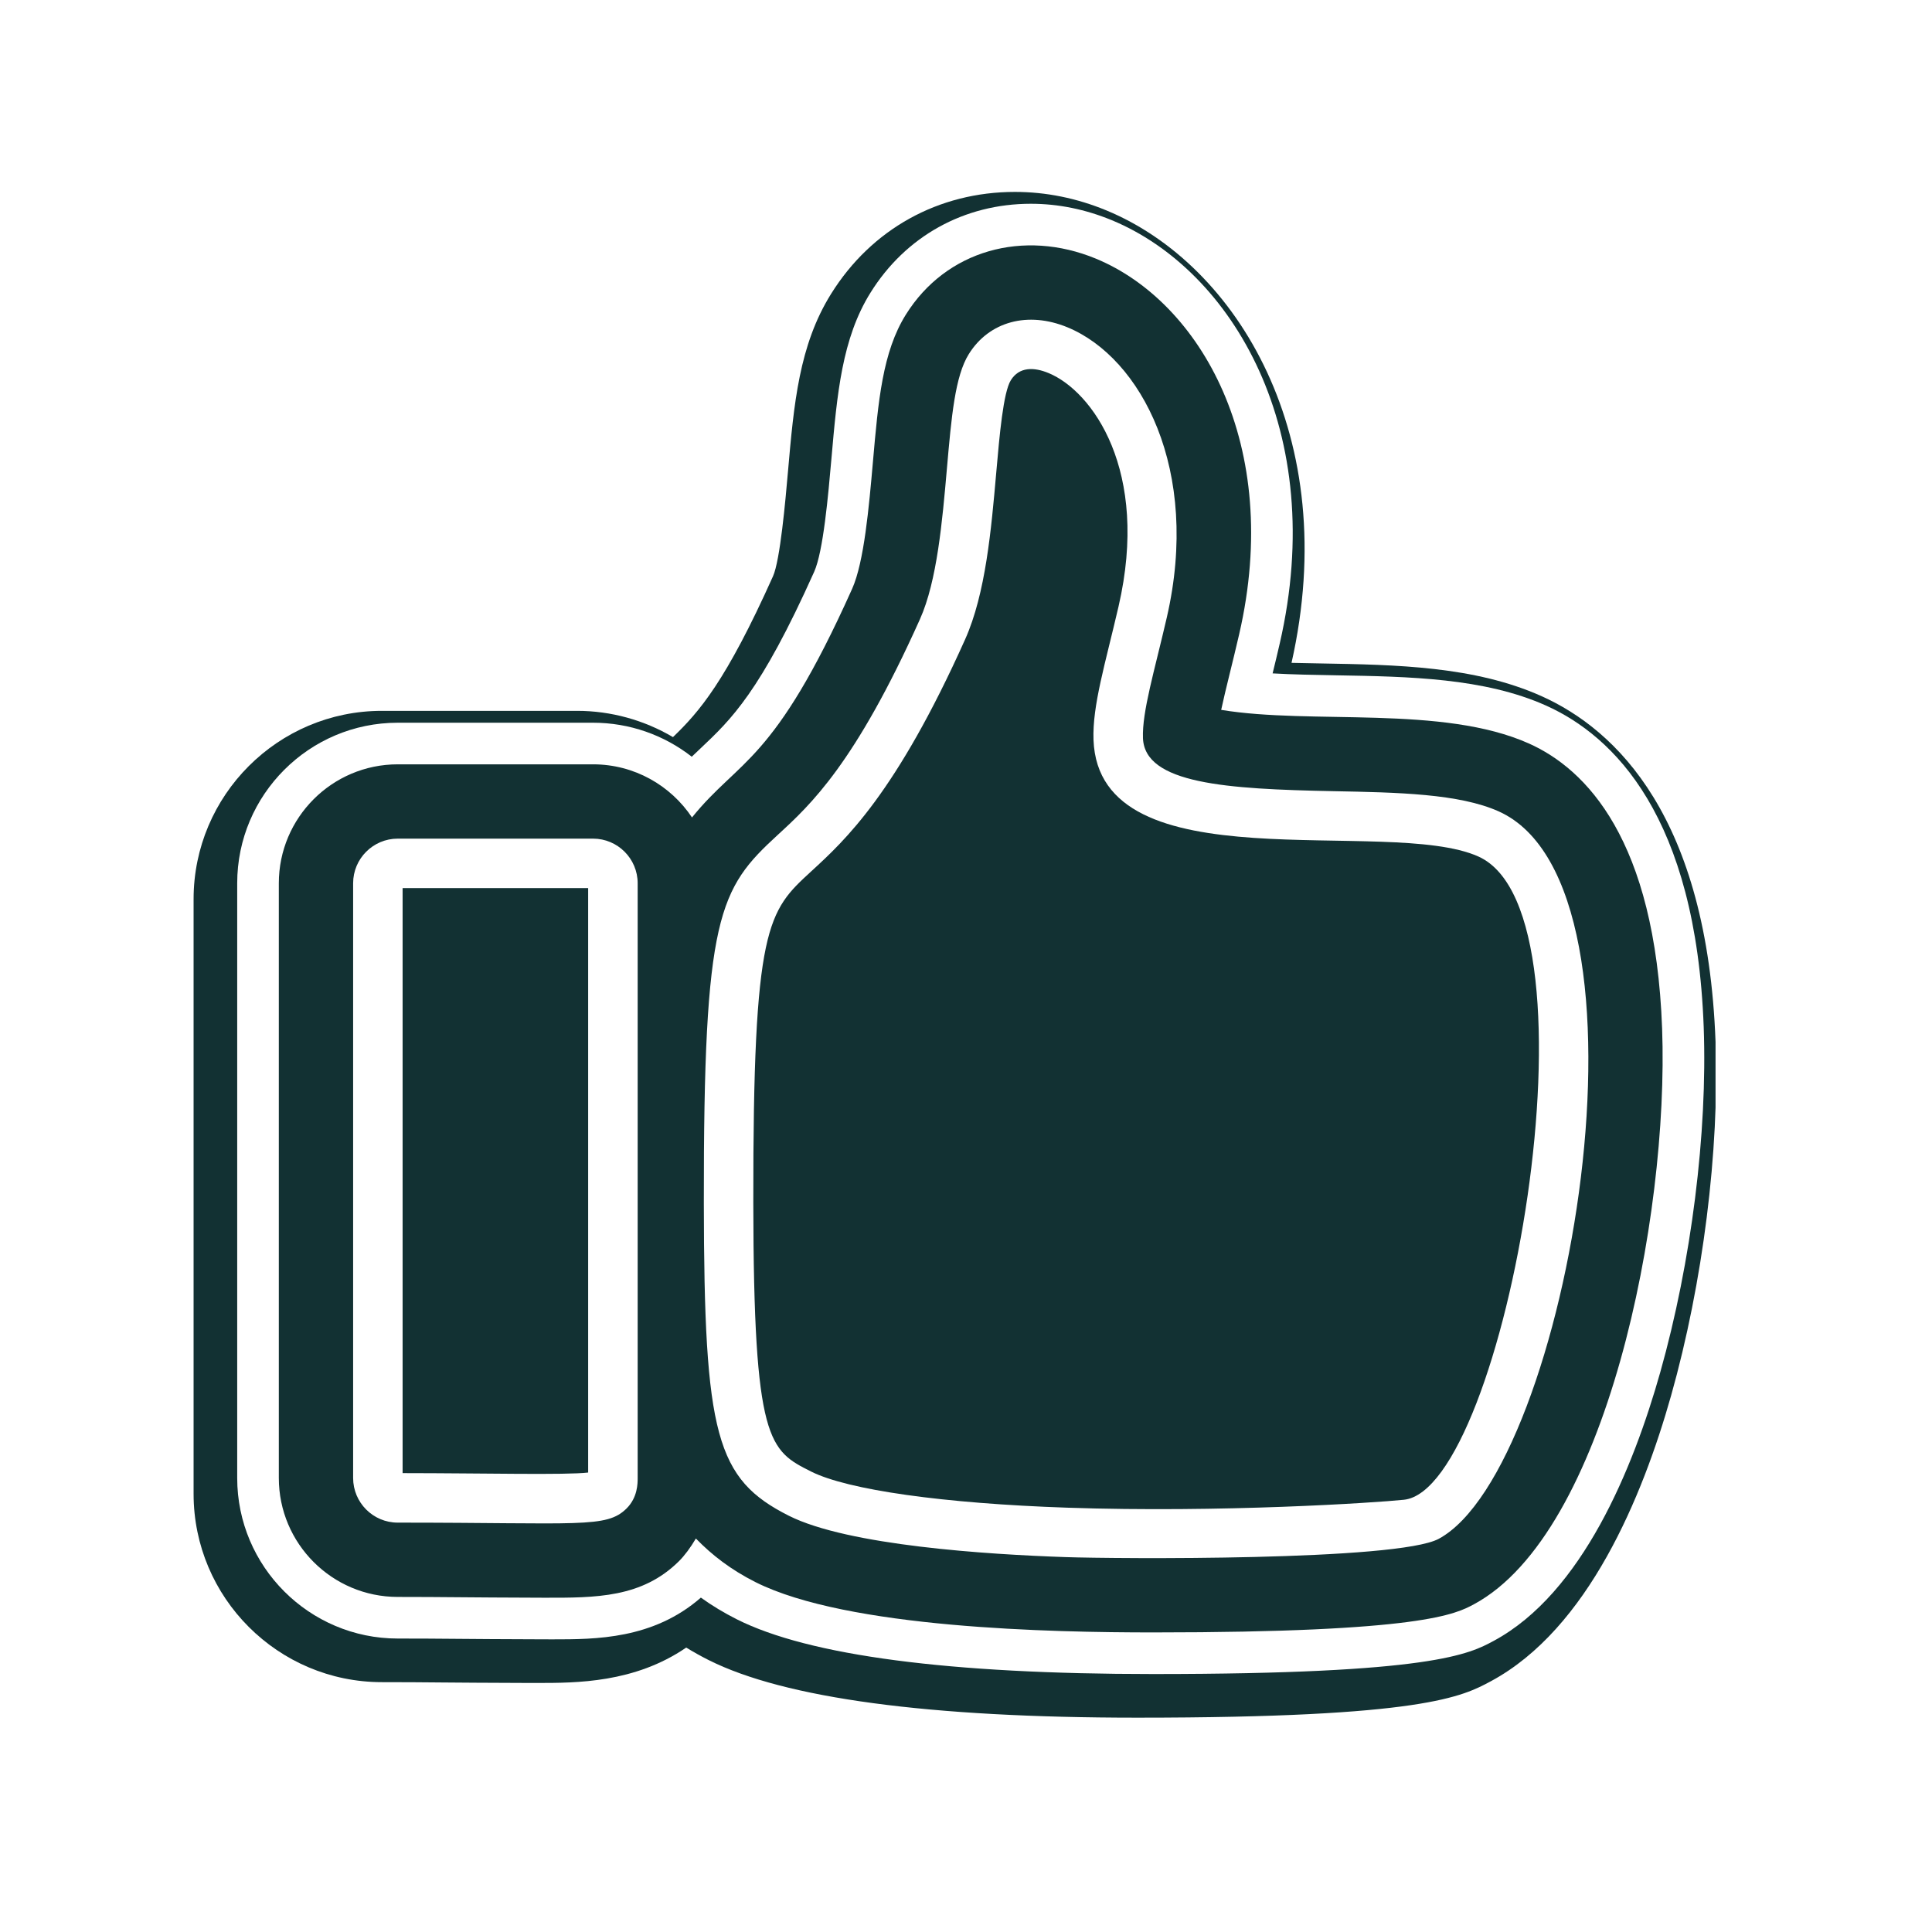
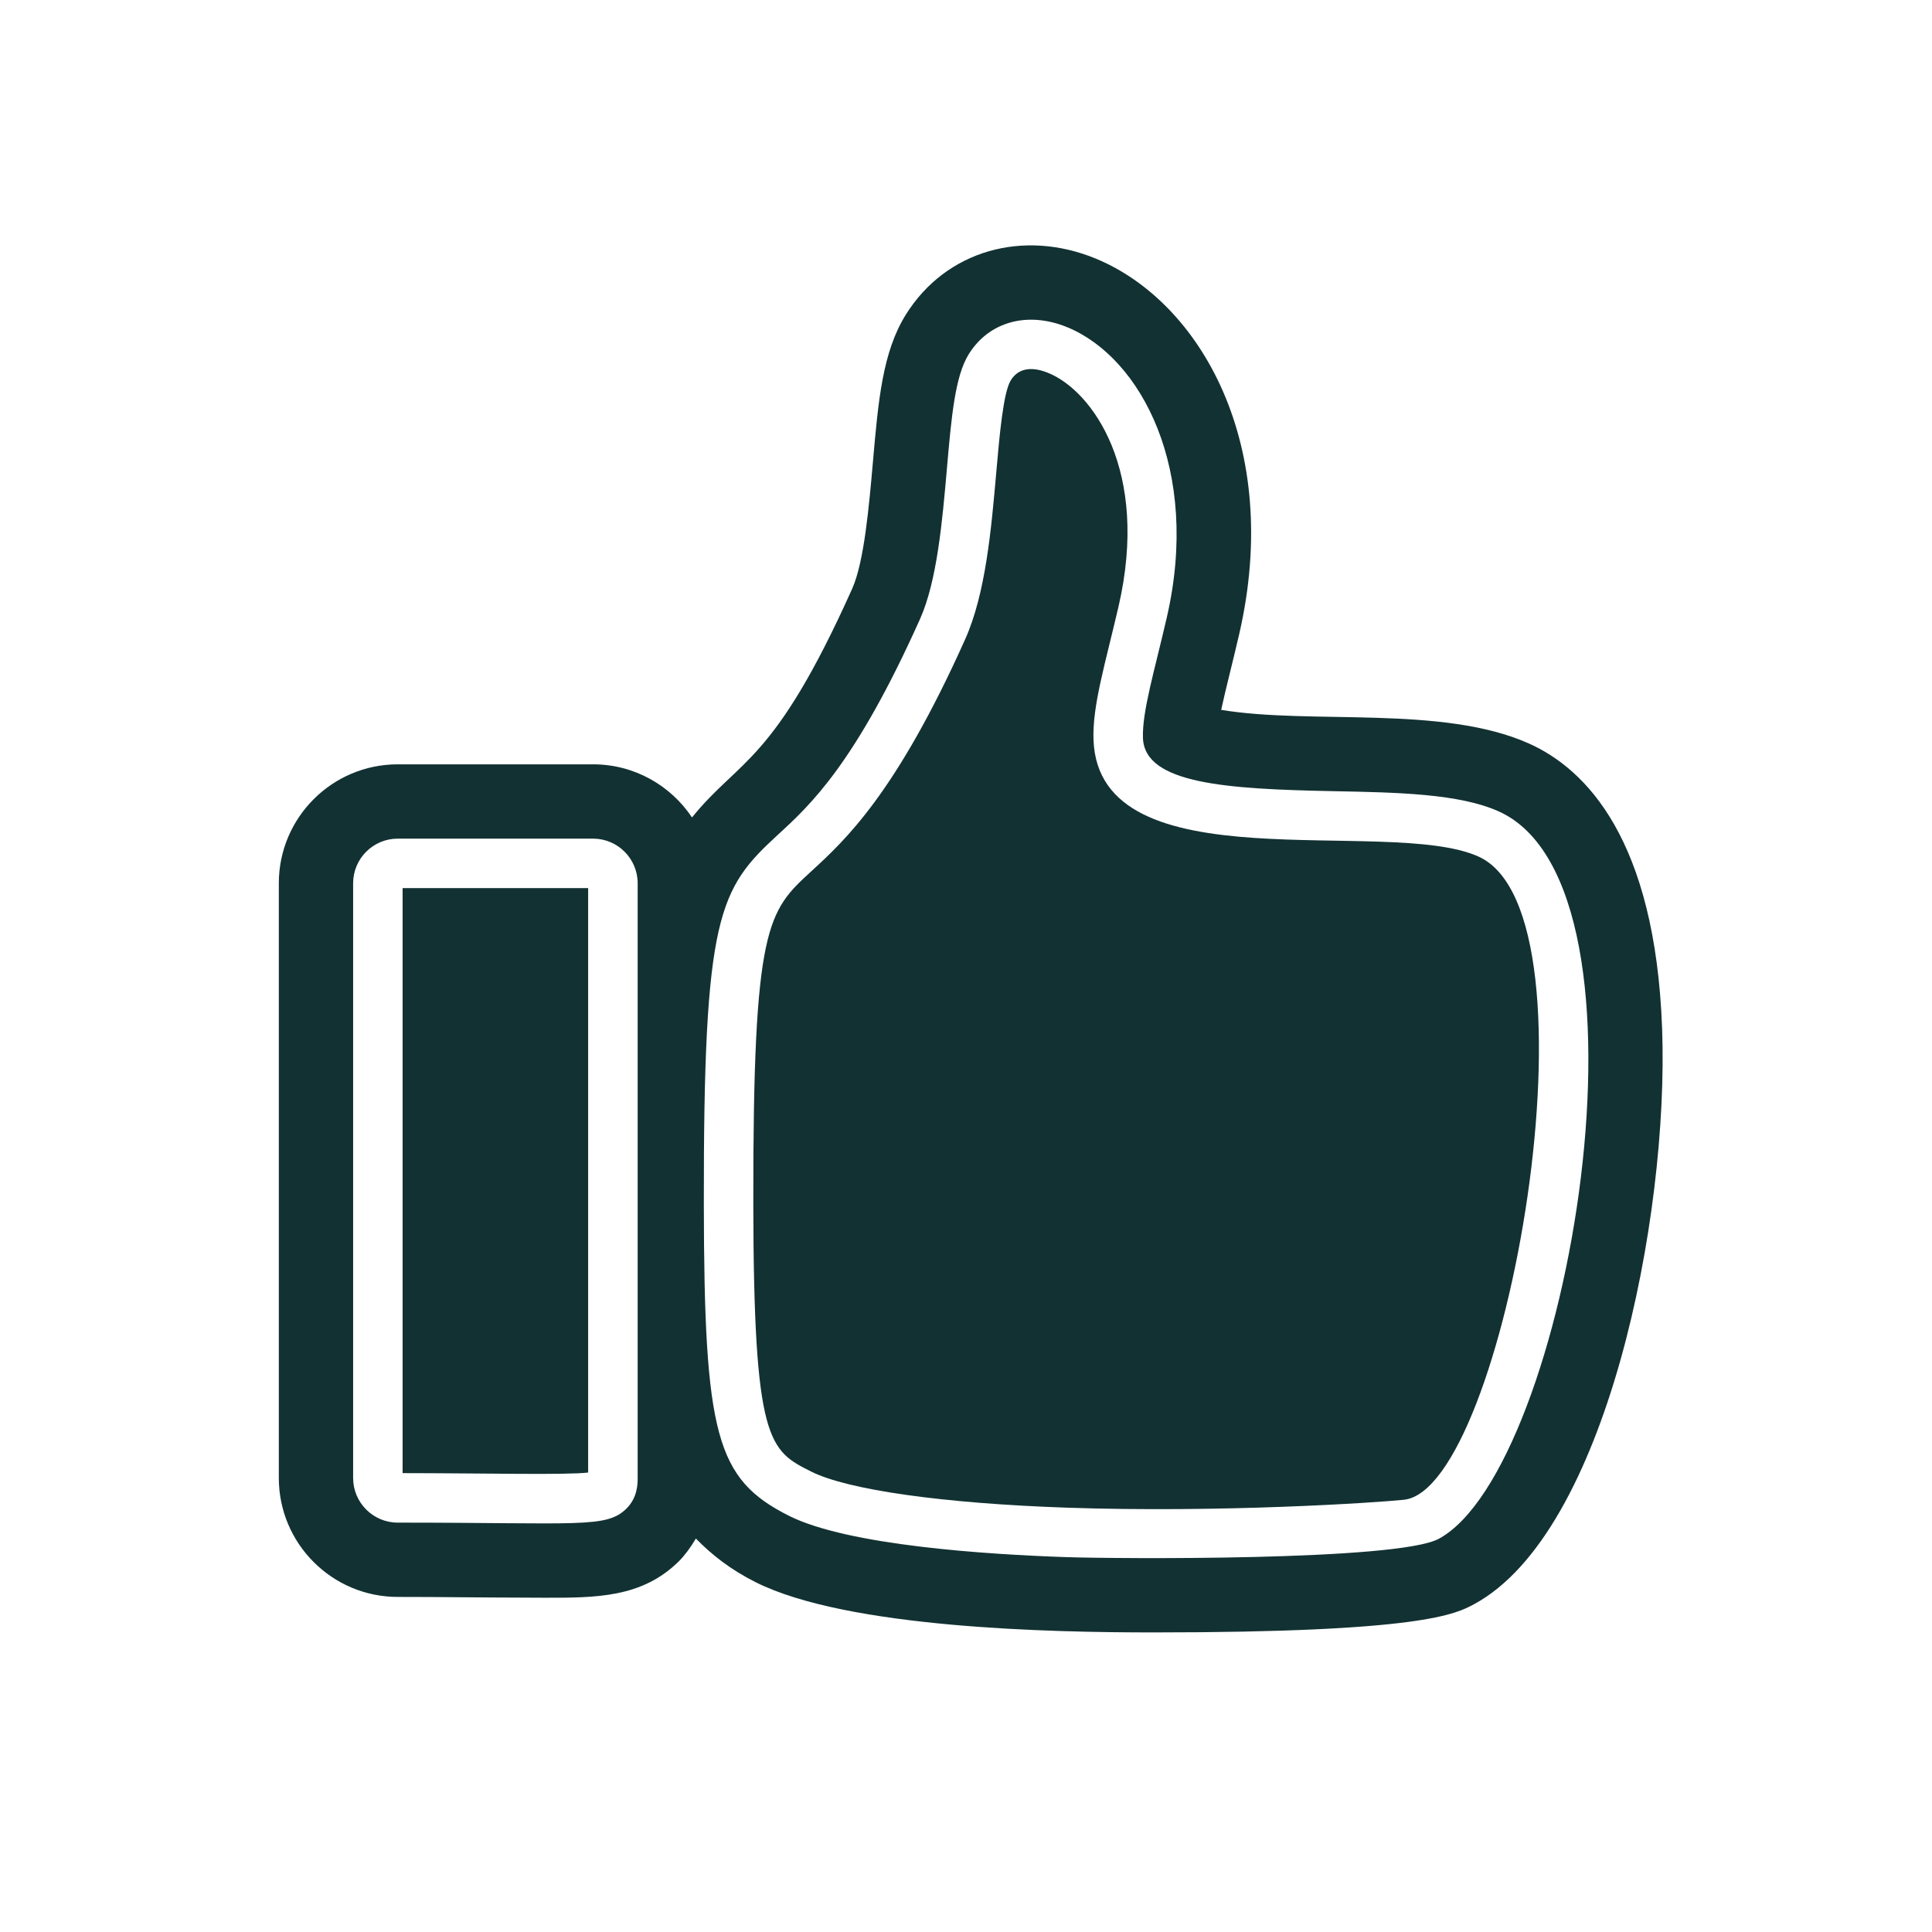
<svg xmlns="http://www.w3.org/2000/svg" width="1080" zoomAndPan="magnify" viewBox="0 0 810 810" height="1080" preserveAspectRatio="xMidYMid meet" version="1.0">
  <defs>
    <clipPath id="a055daccb3">
      <path d="M 81.164 80.461 L 719.25 80.461 L 719.25 720.141 L 81.164 720.141 Z M 81.164 80.461 " clip-rule="nonzero" />
    </clipPath>
  </defs>
  <rect x="-81" width="972" fill="#ffffff" y="-81" height="972" fill-opacity="1" />
  <rect x="-81" width="972" fill="#ffffff" y="-81" height="972" fill-opacity="1" />
  <g clip-path="url(#a055daccb3)">
-     <path fill="#123133" d="M 476.824 720.141 C 389.477 720.141 329 712.008 297.07 695.973 C 293.848 694.352 290.719 692.605 287.703 690.754 C 266.027 705.59 241.719 705.59 225.074 705.59 C 223.754 705.59 222.41 705.59 221.066 705.586 C 203.18 705.531 192.926 705.445 184.684 705.379 L 184.355 705.375 C 176.422 705.305 170.156 705.25 160.094 705.25 C 116.574 705.25 81.164 669.848 81.164 626.32 L 81.164 376.957 C 81.164 333.438 116.574 298.027 160.094 298.027 L 241.992 298.027 C 256.109 298.027 270.047 301.891 282.145 309.035 C 293.113 298.492 304.32 285.68 324.078 241.613 C 327.098 234.871 329.297 209.844 330.352 197.812 C 332.844 169.328 334.996 144.73 348.441 123.195 C 365.359 96.039 393.457 80.461 425.523 80.461 C 438.516 80.461 451.434 83.074 463.922 88.238 C 518.727 110.918 562.805 183.27 541.477 277.906 C 545.477 278.004 549.59 278.078 553.809 278.152 C 585.449 278.711 618.164 279.281 646.246 291.84 C 677.645 305.93 715.789 342.504 719.25 436.797 C 720.922 482.363 713.957 537.805 700.617 585.102 C 688.633 627.594 665.812 682.855 625.16 704.809 C 613.133 711.285 596.684 720.141 476.824 720.141 " fill-opacity="1" fill-rule="nonzero" />
-   </g>
+     </g>
  <path fill="#ffffff" d="M 714.285 430.566 C 711.039 342.246 676.543 308.535 648.156 295.801 C 622.242 284.211 590.738 283.656 560.262 283.125 C 550.961 282.961 541.953 282.805 533.547 282.32 C 534.547 278.242 535.559 274.062 536.531 269.809 C 557.039 180.898 516.648 113.23 466.141 92.324 C 455.066 87.75 443.641 85.43 432.184 85.43 C 404.223 85.43 379.715 99.02 364.965 122.695 C 352.996 141.871 350.961 165.137 348.594 192.168 C 347.23 207.703 345.168 231.18 341.352 239.715 C 318.746 290.133 306.539 301.648 293.617 313.844 C 292.43 314.965 291.23 316.094 290.023 317.258 C 278.352 308.125 263.863 303.004 248.648 303.004 L 166.754 303.004 C 129.645 303.004 99.449 333.191 99.449 370.301 L 99.449 619.66 C 99.449 656.77 129.645 686.965 166.754 686.965 C 176.805 686.965 183.117 687.016 191.109 687.086 C 199.379 687.156 209.664 687.242 227.77 687.297 C 229.102 687.301 230.422 687.305 231.734 687.305 C 249.641 687.305 273.832 687.305 293.844 669.805 C 298.555 673.191 303.57 676.211 308.945 678.918 C 339.238 694.133 397.965 701.848 483.48 701.848 C 600.414 701.848 615.969 693.477 626.293 687.918 C 663.363 667.902 684.707 615.617 696.082 575.285 C 709.113 529.086 715.914 474.984 714.285 430.566 " fill-opacity="1" fill-rule="nonzero" />
  <path fill="#123133" d="M 619.816 359.094 C 581.727 342.031 460.73 371.652 458.457 310.199 C 457.949 295.809 463.352 278.449 468.961 254.23 C 482.105 197.242 457.949 163.996 439.637 156.418 C 433.461 153.848 427.312 153.762 423.793 159.414 C 420.637 164.496 419.059 182.379 417.68 198.156 C 415.598 221.93 413.238 248.875 404.621 268.086 C 375.676 332.656 354.301 352.293 340.152 365.277 C 321.859 382.078 315.703 387.734 315.828 504.23 C 315.945 604.82 322.516 608.113 340.07 616.957 C 355.441 624.672 395.598 630.344 447.473 632.105 C 511.809 634.297 576.527 630.039 588.594 628.781 C 631.176 624.379 673.867 383.336 619.816 359.094 " fill-opacity="1" fill-rule="nonzero" />
  <path fill="#123133" d="M 168.793 617.613 C 203.582 617.641 237.195 618.469 246.586 617.371 L 246.586 372.344 L 168.793 372.344 L 168.793 617.613 " fill-opacity="1" fill-rule="nonzero" />
  <path fill="#123133" d="M 603.195 645.156 C 585.875 654.5 467.266 653.535 446.773 652.824 C 414.129 651.719 355.656 647.996 330.754 635.496 C 300.195 620.102 295.199 601.707 295.086 504.25 C 294.949 383.605 301.41 372.684 326.113 349.996 C 339.781 337.449 358.488 320.266 385.695 259.598 C 392.883 243.574 395.074 218.48 397.008 196.348 C 398.895 174.777 400.383 157.719 406.184 148.438 C 414.707 134.77 430.953 130.363 447.57 137.238 C 478.402 149.992 503.457 196.969 489.184 258.891 C 484.004 281.359 478.789 298.391 479.191 309.441 C 479.906 328.625 514.219 330.82 559.02 331.703 C 586.121 332.227 611.711 332.738 628.305 340.16 C 699.391 372.035 657.547 615.809 603.195 645.156 Z M 267.344 619.668 C 267.344 621.898 267.344 627.816 262.691 632.434 C 254.227 640.82 243.125 638.367 166.75 638.367 C 156.438 638.367 148.051 629.98 148.051 619.668 L 148.051 370.301 C 148.051 359.988 156.438 351.602 166.75 351.602 L 248.648 351.602 C 258.957 351.602 267.344 359.988 267.344 370.301 Z M 696.848 431.207 C 693.941 351.84 664.902 322.434 641.035 311.727 C 604.773 295.512 549.953 303.898 511.988 297.617 C 513.863 288.852 516.887 277.418 519.531 265.891 C 537.859 186.434 503.199 126.539 459.48 108.449 C 429.105 95.902 396.617 104.887 379.762 131.938 C 370.008 147.562 368.23 167.898 365.98 193.633 C 364.336 212.344 362.301 235.617 357.266 246.852 C 324.312 320.363 310.109 317.988 290.125 342.719 C 281.184 329.312 265.941 320.449 248.648 320.449 L 166.754 320.449 C 139.258 320.449 116.898 342.805 116.898 370.301 L 116.898 619.668 C 116.898 647.156 139.258 669.52 166.754 669.52 C 187.457 669.52 192.484 669.742 227.824 669.852 C 250.02 669.918 269.184 669.852 284.633 654.559 C 287.02 652.188 289.488 648.871 291.75 645.031 C 298.457 651.934 306.383 658.098 316.777 663.332 C 355.328 682.688 441.102 684.402 483.48 684.402 C 596.059 684.402 610.316 676.707 618 672.57 C 673.383 642.664 699.777 510.871 696.848 431.207 " fill-opacity="1" fill-rule="nonzero" />
</svg>